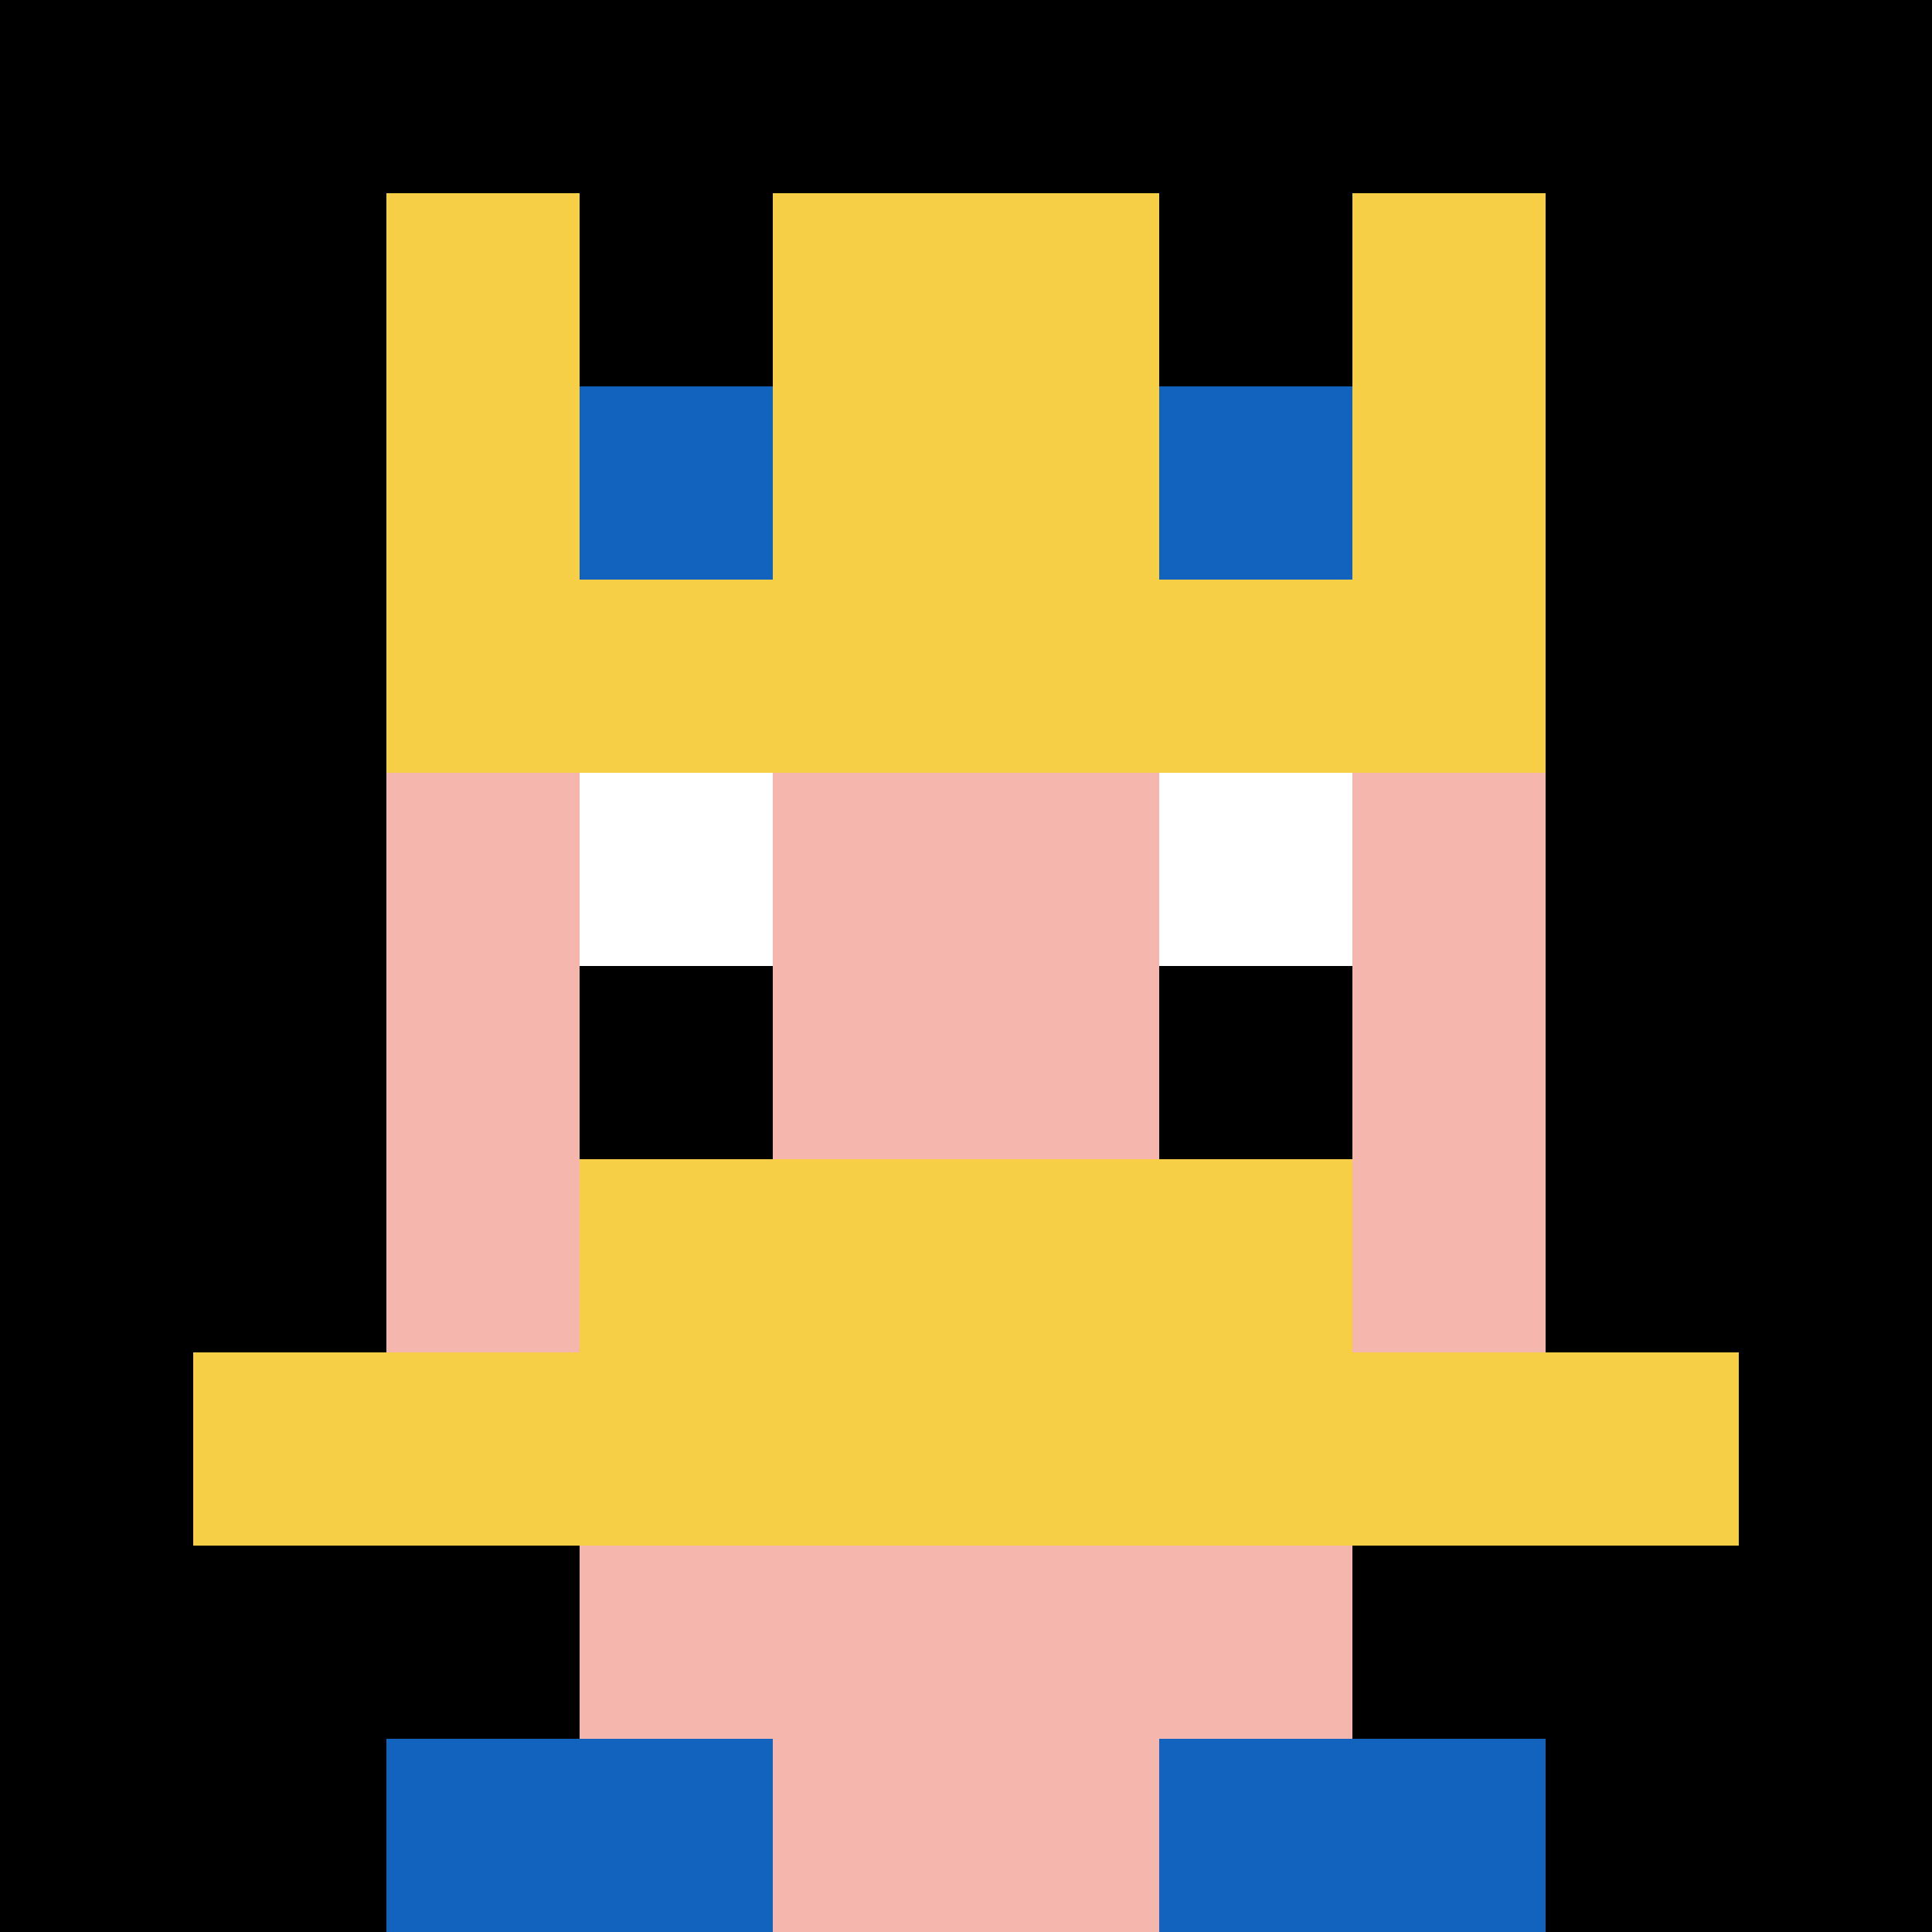
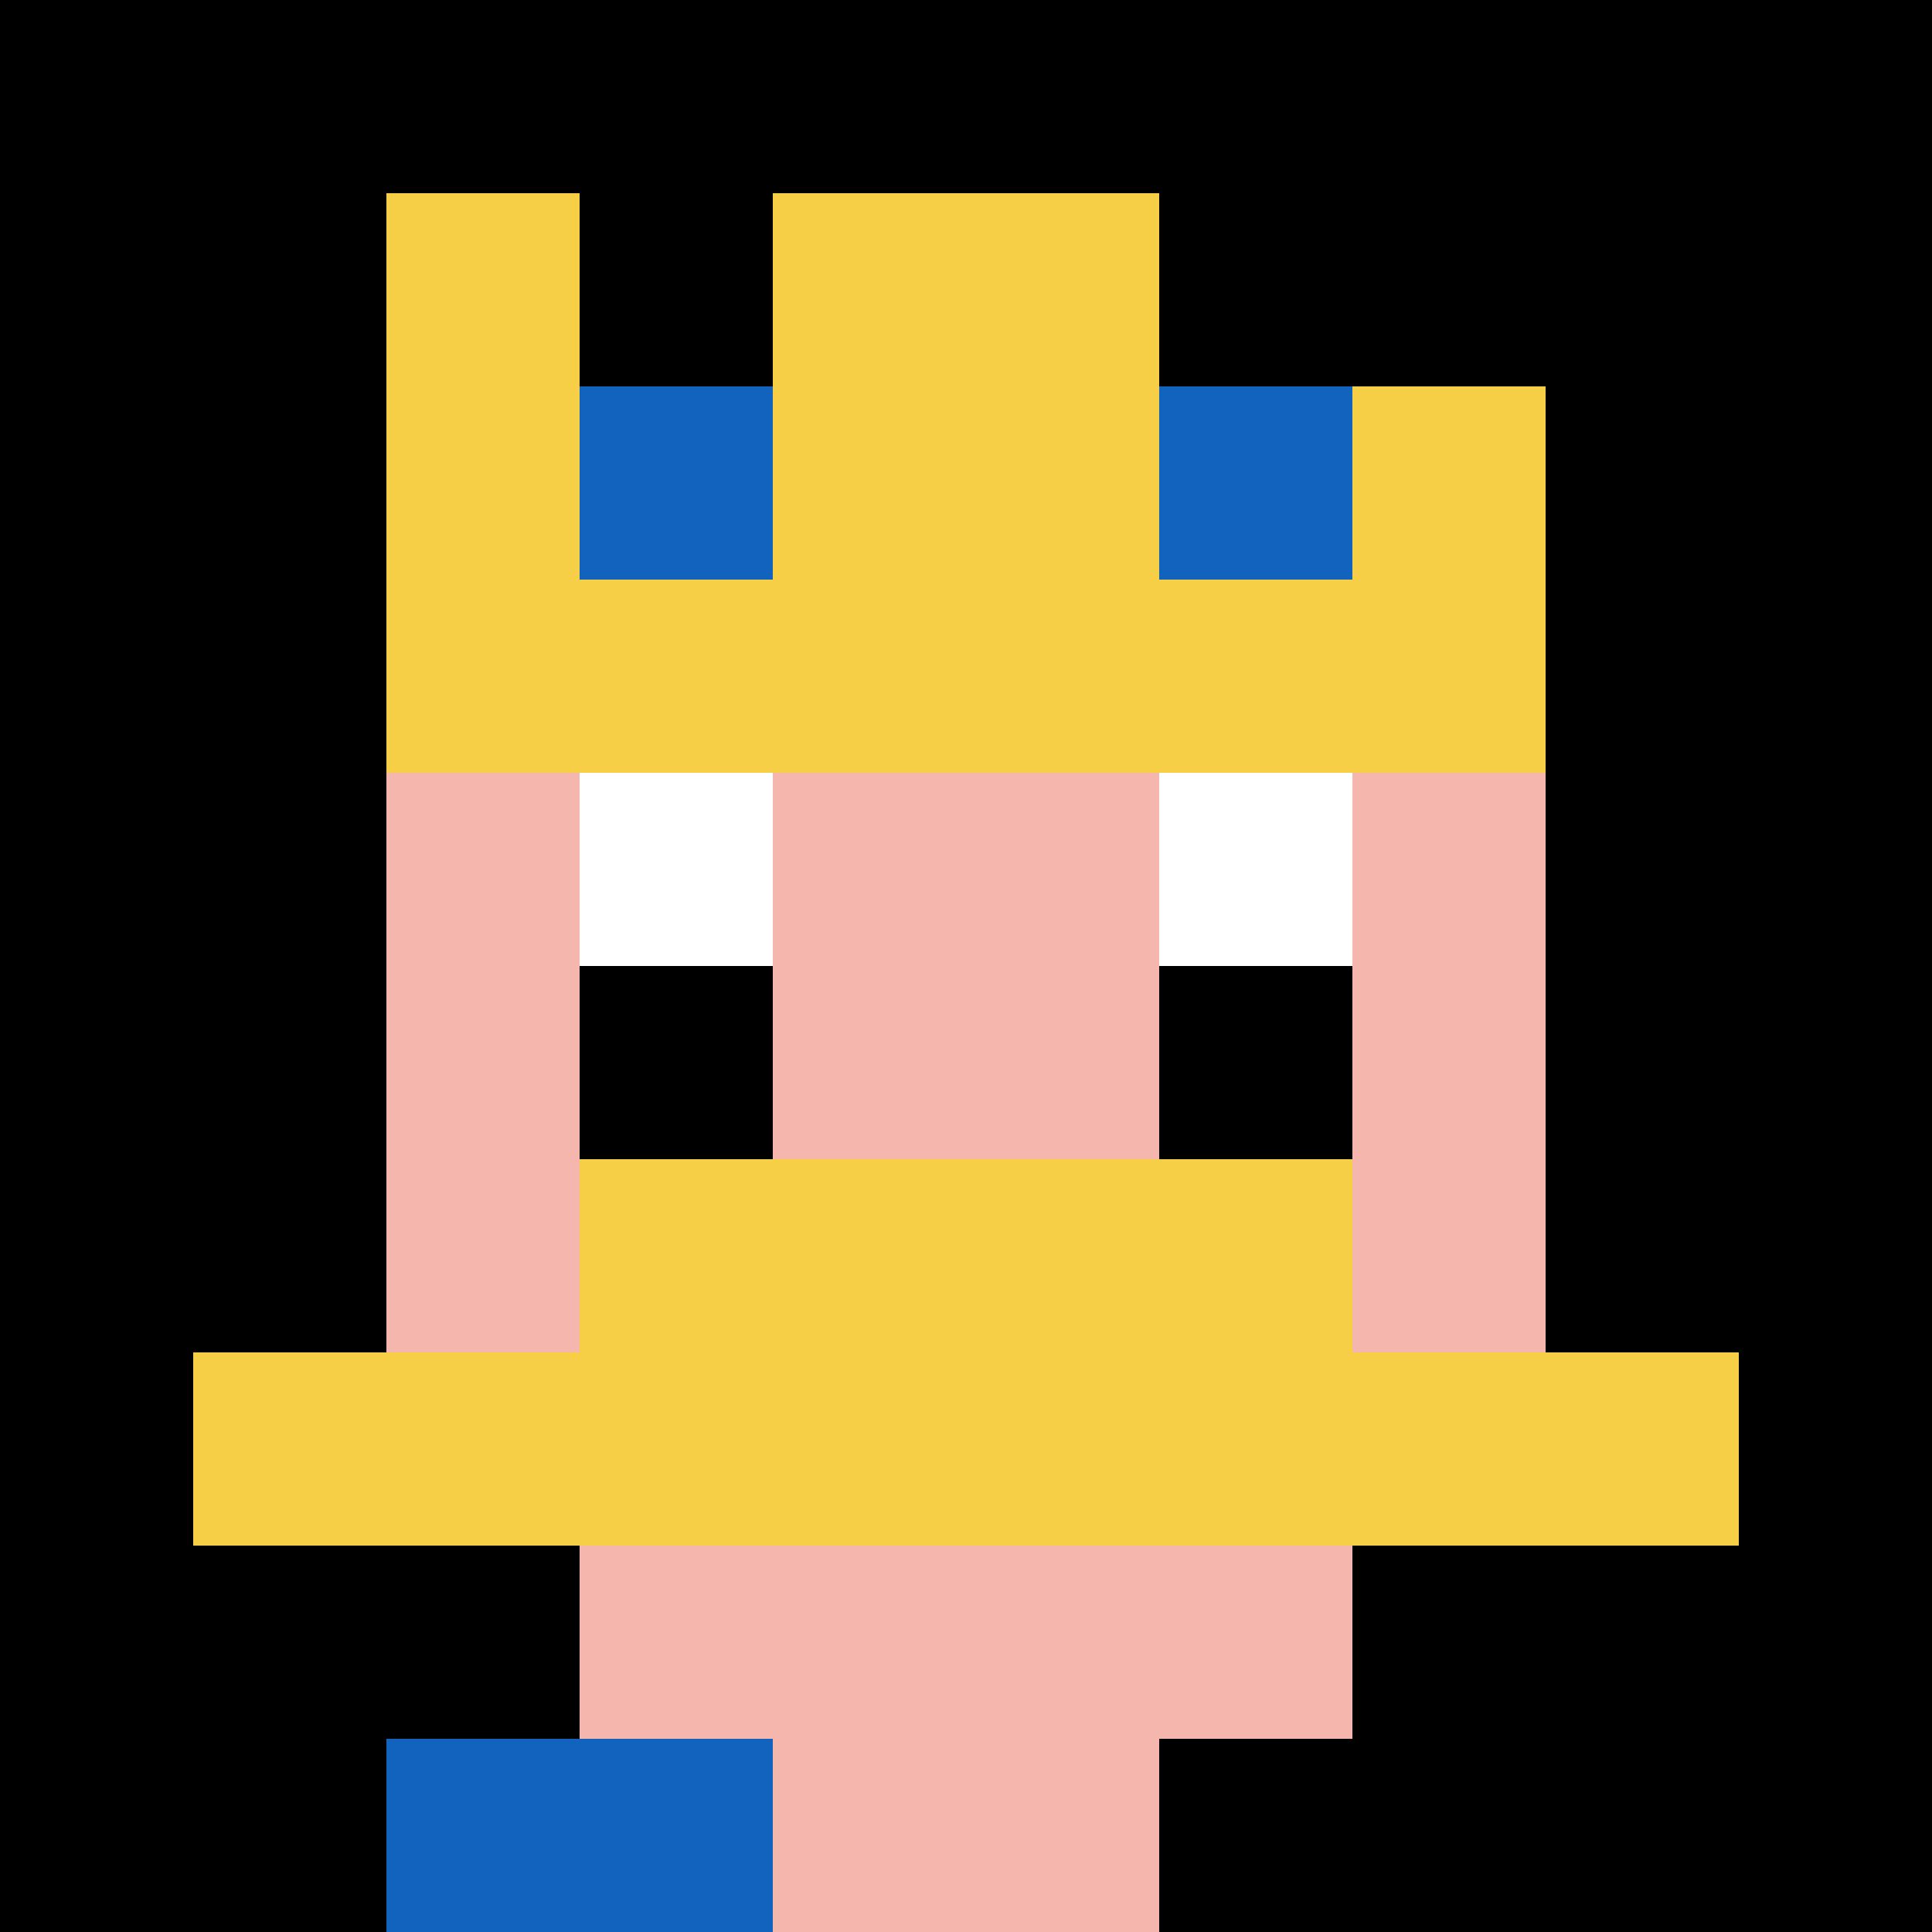
<svg xmlns="http://www.w3.org/2000/svg" version="1.1" width="571" height="571">
  <title>'goose-pfp-923430' by Dmitri Cherniak</title>
  <desc>seed=923430
backgroundColor=#ffffff
padding=0
innerPadding=0
timeout=500
dimension=1
border=false
Save=function(){return n.handleSave()}
frame=875

Rendered at Sun Sep 15 2024 17:33:47 GMT+0800 (中国标准时间)
Generated in 1ms
</desc>
  <defs />
  <rect width="100%" height="100%" fill="#ffffff" />
  <g>
    <g id="0-0">
      <rect x="0" y="0" height="571" width="571" fill="#000000" />
      <g>
        <rect id="0-0-3-2-4-7" x="171.3" y="114.2" width="228.4" height="399.7" fill="#F4B6AD" />
        <rect id="0-0-2-3-6-5" x="114.2" y="171.3" width="342.6" height="285.5" fill="#F4B6AD" />
        <rect id="0-0-4-8-2-2" x="228.4" y="456.8" width="114.2" height="114.2" fill="#F4B6AD" />
        <rect id="0-0-1-7-8-1" x="57.1" y="399.7" width="456.8" height="57.1" fill="#F7CF46" />
        <rect id="0-0-3-6-4-2" x="171.3" y="342.6" width="228.4" height="114.2" fill="#F7CF46" />
        <rect id="0-0-3-4-1-1" x="171.3" y="228.4" width="57.1" height="57.1" fill="#ffffff" />
        <rect id="0-0-6-4-1-1" x="342.6" y="228.4" width="57.1" height="57.1" fill="#ffffff" />
        <rect id="0-0-3-5-1-1" x="171.3" y="285.5" width="57.1" height="57.1" fill="#000000" />
        <rect id="0-0-6-5-1-1" x="342.6" y="285.5" width="57.1" height="57.1" fill="#000000" />
        <rect id="0-0-2-1-1-2" x="114.2" y="57.1" width="57.1" height="114.2" fill="#F7CF46" />
        <rect id="0-0-4-1-2-2" x="228.4" y="57.1" width="114.2" height="114.2" fill="#F7CF46" />
-         <rect id="0-0-7-1-1-2" x="399.7" y="57.1" width="57.1" height="114.2" fill="#F7CF46" />
        <rect id="0-0-2-2-6-2" x="114.2" y="114.2" width="342.6" height="114.2" fill="#F7CF46" />
        <rect id="0-0-3-2-1-1" x="171.3" y="114.2" width="57.1" height="57.1" fill="#1263BD" />
        <rect id="0-0-6-2-1-1" x="342.6" y="114.2" width="57.1" height="57.1" fill="#1263BD" />
        <rect id="0-0-2-9-2-1" x="114.2" y="513.9" width="114.2" height="57.1" fill="#1263BD" />
-         <rect id="0-0-6-9-2-1" x="342.6" y="513.9" width="114.2" height="57.1" fill="#1263BD" />
      </g>
-       <rect x="0" y="0" stroke="white" stroke-width="0" height="571" width="571" fill="none" />
    </g>
  </g>
</svg>